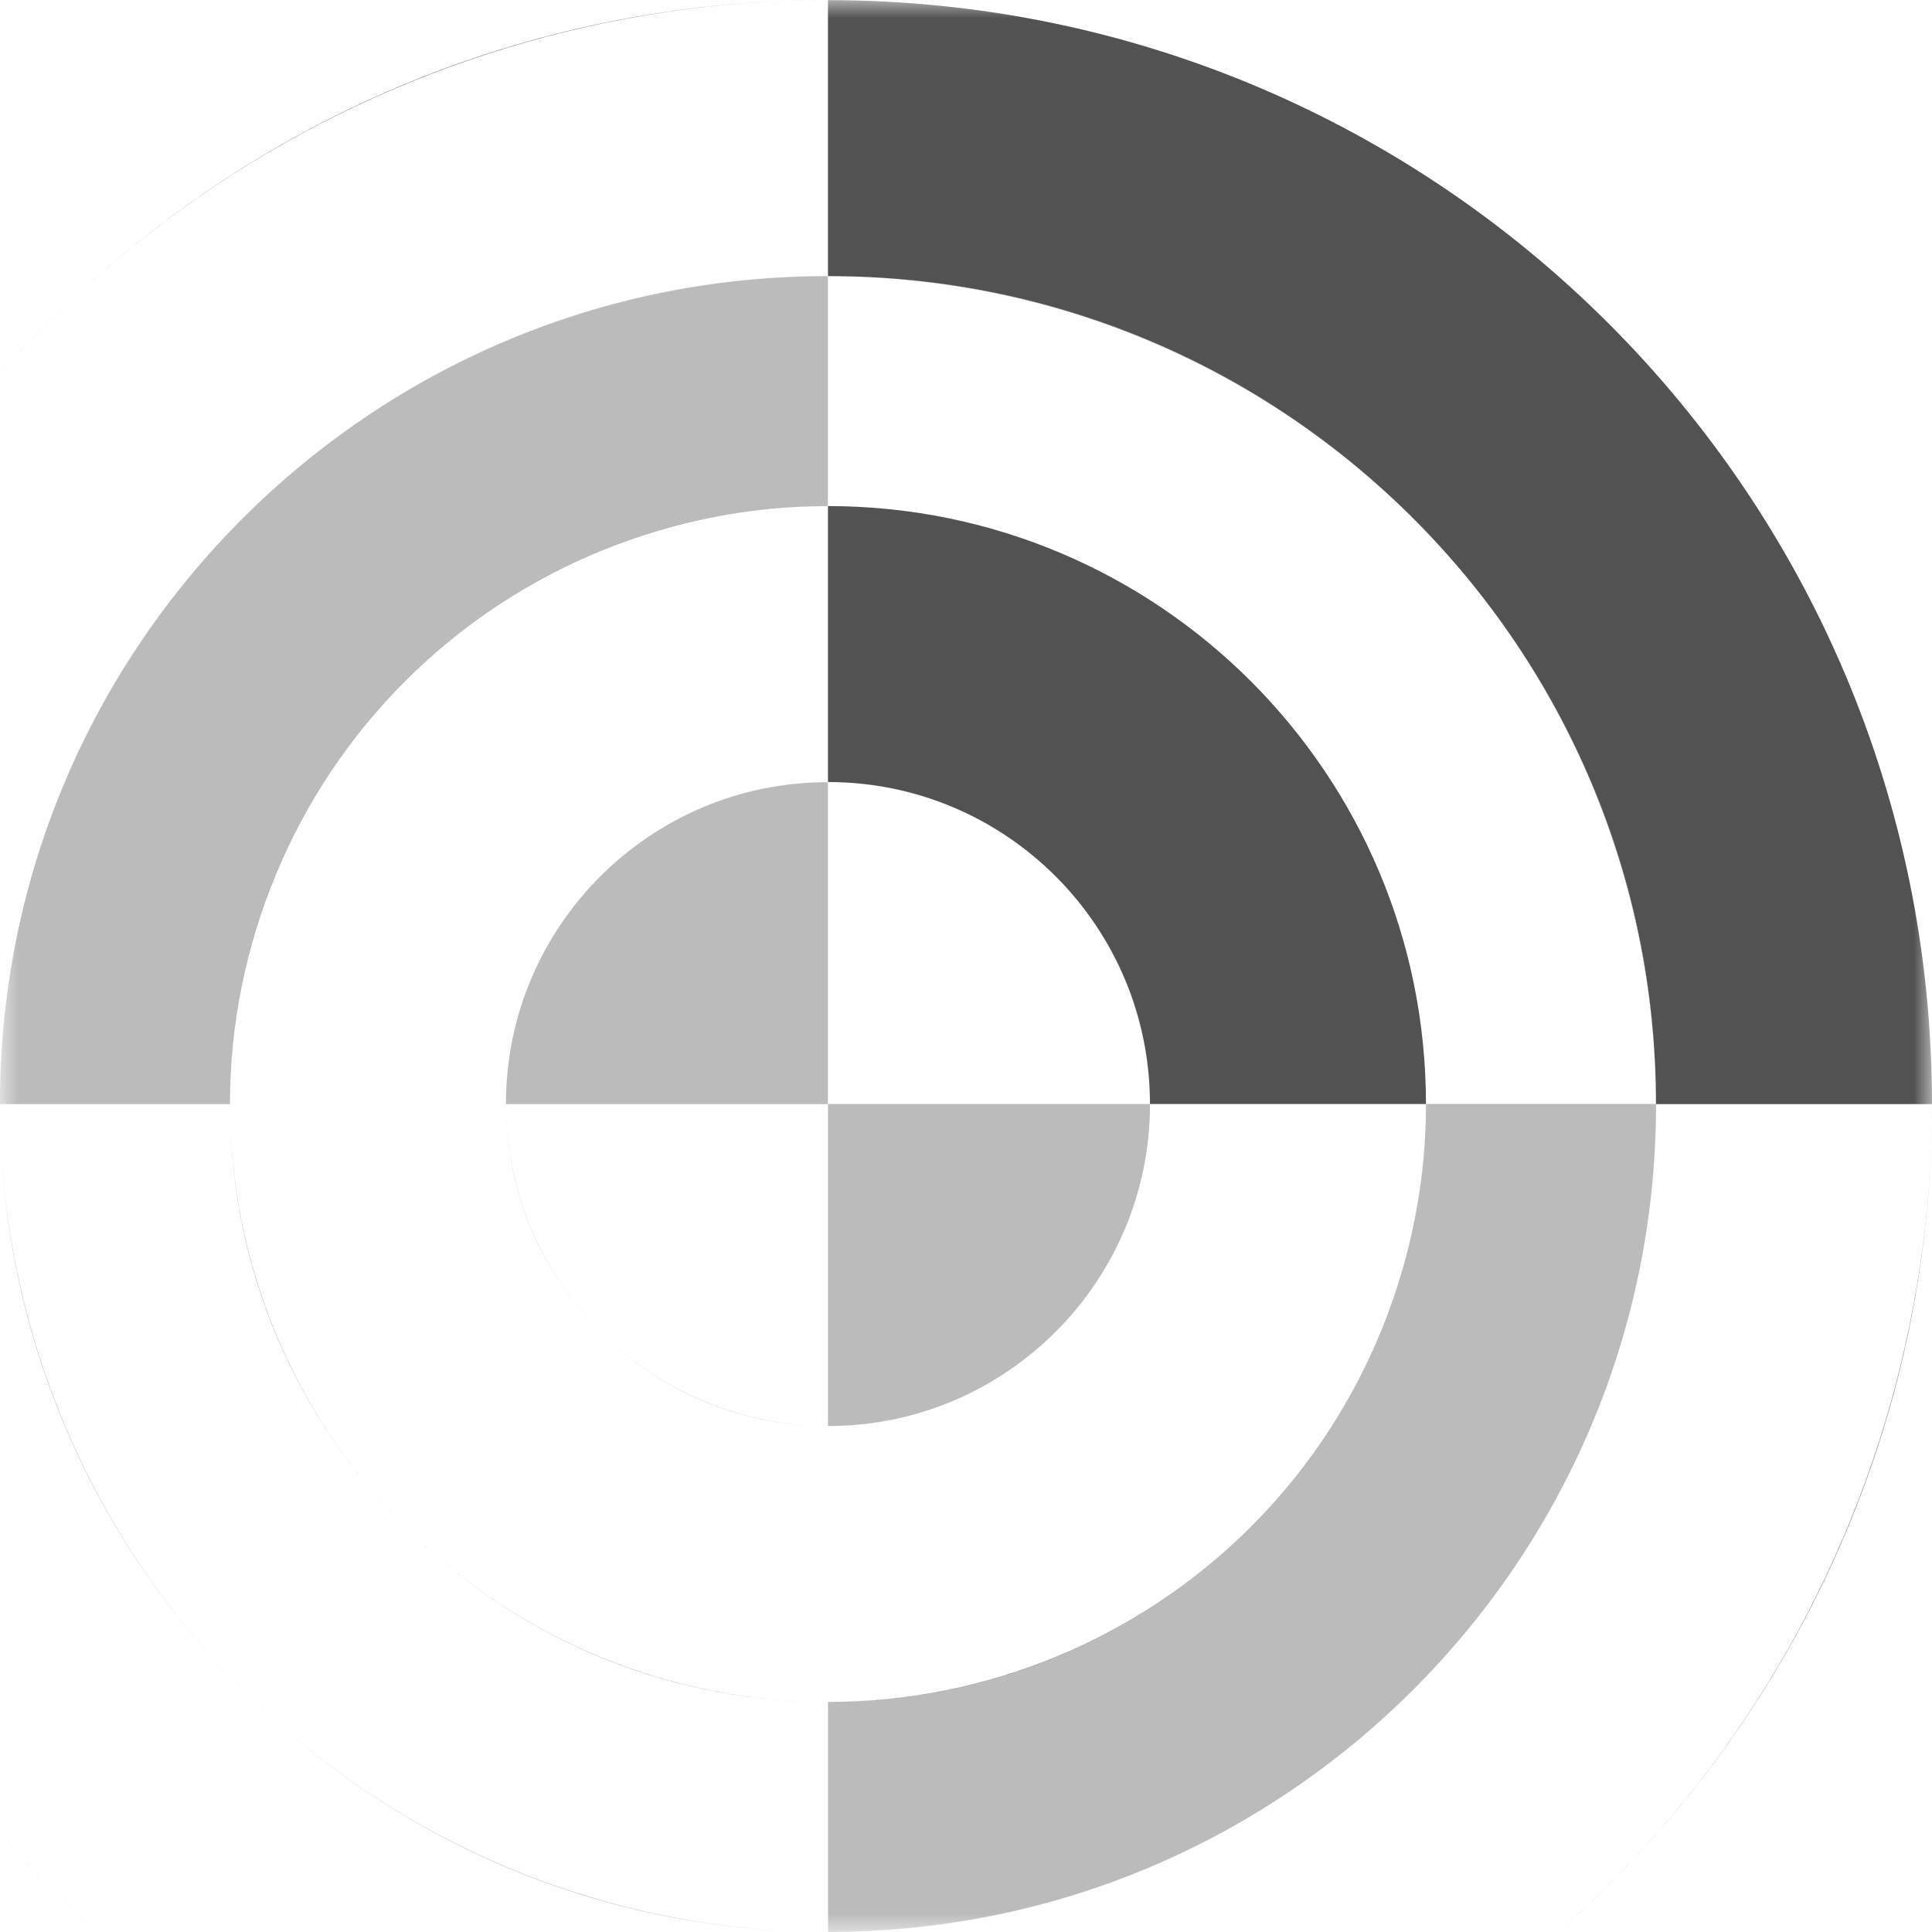
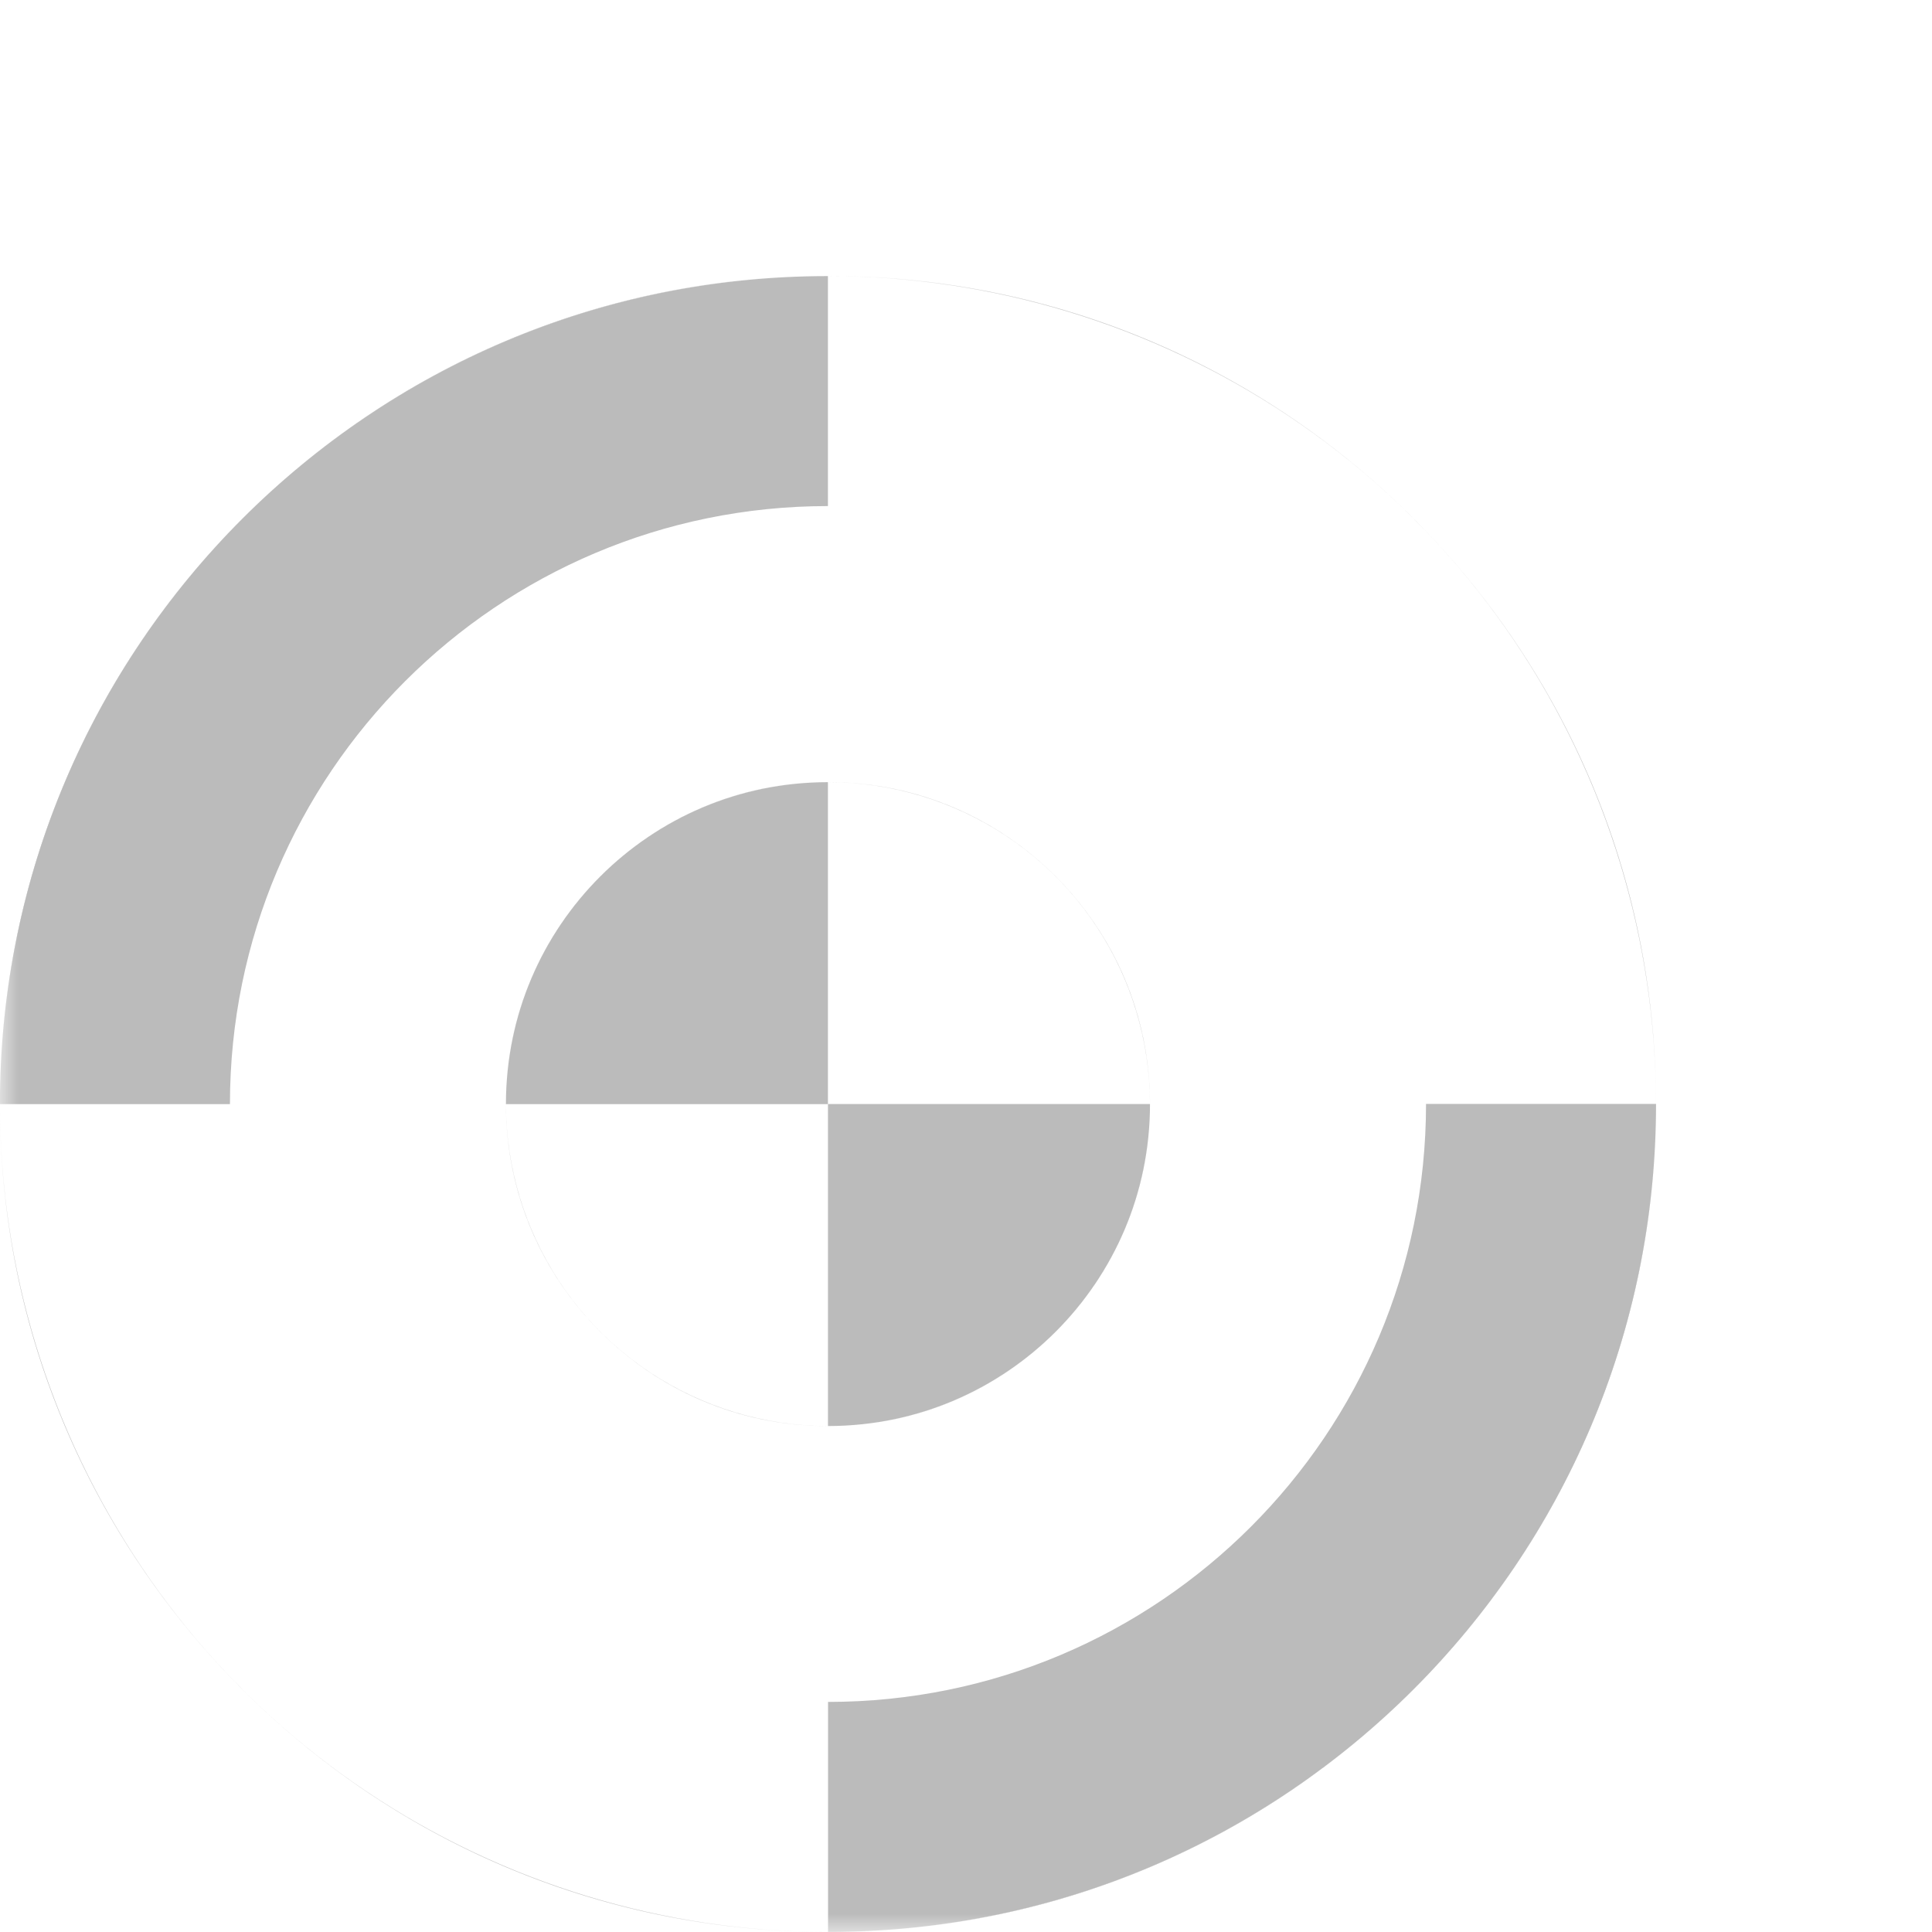
<svg xmlns="http://www.w3.org/2000/svg" width="54" height="54" viewBox="0 0 54 54" fill="none">
  <mask id="mask0_185_4" style="mask-type:alpha" maskUnits="userSpaceOnUse" x="0" y="0" width="54" height="54">
    <rect width="54" height="54" fill="#D9D9D9" />
  </mask>
  <g mask="url(#mask0_185_4)">
-     <path fill-rule="evenodd" clip-rule="evenodd" d="M5.998 5.204C11.073 1.813 17.039 0.004 23.142 0.004V7.718C35.923 7.718 46.285 18.079 46.285 30.861H53.999C53.999 36.964 52.189 42.93 48.798 48.004C45.408 53.078 40.589 57.034 34.95 59.369C31.244 60.904 27.292 61.694 23.319 61.718C40.28 61.622 53.999 47.843 53.999 30.861C53.999 13.819 40.184 0.004 23.142 0.004C6.165 0.004 -7.61 13.714 -7.715 30.667C-7.69 26.699 -6.9 22.754 -5.367 19.052C-3.031 13.414 0.924 8.595 5.998 5.204ZM-7.715 31.078C-7.599 47.954 6.066 61.612 22.945 61.717C20.998 61.705 19.049 61.508 17.122 61.125C11.136 59.934 5.638 56.996 1.322 52.68C-2.993 48.365 -5.932 42.866 -7.123 36.881C-7.505 34.96 -7.701 33.017 -7.715 31.078Z" fill="#525252" />
    <path fill-rule="evenodd" clip-rule="evenodd" d="M3.898 43.717C1.355 39.911 -0.002 35.437 -0.002 30.86L6.427 30.86C6.427 21.629 13.91 14.145 23.141 14.145L23.141 7.717C27.718 7.717 32.193 9.074 35.999 11.617C39.805 14.16 42.771 17.774 44.523 22.003C45.673 24.781 46.266 27.742 46.284 30.72C46.209 18.003 35.876 7.717 23.141 7.717C10.36 7.717 -0.002 18.078 -0.002 30.86C-0.002 43.595 10.284 53.927 23.001 54.002C20.024 53.984 17.063 53.392 14.285 52.241C10.056 50.49 6.441 47.523 3.898 43.717ZM23.3 54.002C35.956 53.917 46.199 43.674 46.284 31.019C46.274 32.475 46.126 33.933 45.84 35.375C44.947 39.864 42.742 43.988 39.506 47.224C36.269 50.461 32.145 52.665 27.656 53.558C26.215 53.845 24.756 53.992 23.3 54.002Z" fill="#BBBBBB" />
    <path fill-rule="evenodd" clip-rule="evenodd" d="M42.387 17.997C44.93 21.803 46.287 26.277 46.287 30.855L39.858 30.855C39.858 40.086 32.375 47.569 23.144 47.569L23.144 53.998C18.566 53.998 14.092 52.641 10.286 50.098C6.48 47.555 3.514 43.94 1.762 39.711C0.611 36.933 0.019 33.972 0.001 30.995C0.076 43.712 10.409 53.998 23.144 53.998C35.925 53.998 46.287 43.636 46.287 30.855C46.287 18.12 36.001 7.787 23.284 7.712C26.261 7.73 29.222 8.322 32 9.473C36.229 11.225 39.844 14.191 42.387 17.997ZM22.985 7.712C10.329 7.797 0.086 18.04 0.001 30.696C0.011 29.24 0.158 27.781 0.445 26.34C1.338 21.85 3.542 17.727 6.779 14.49C10.015 11.253 14.139 9.049 18.629 8.156C20.07 7.869 21.529 7.722 22.985 7.712Z" fill="#BBBBBB" />
-     <path fill-rule="evenodd" clip-rule="evenodd" d="M13.856 16.961C16.604 15.125 19.836 14.145 23.142 14.145V21.858C28.112 21.858 32.142 25.888 32.142 30.858L39.856 30.858C39.856 34.164 38.876 37.395 37.039 40.144C35.203 42.892 32.592 45.034 29.538 46.299C27.531 47.131 25.391 47.559 23.24 47.571C32.426 47.519 39.856 40.056 39.856 30.858C39.856 21.627 32.373 14.145 23.142 14.145C13.943 14.145 6.48 21.575 6.428 30.76C6.44 28.609 6.868 26.469 7.7 24.462C8.965 21.408 11.107 18.798 13.856 16.961ZM6.428 30.974C6.49 40.113 13.887 47.51 23.026 47.571C21.975 47.564 20.922 47.458 19.881 47.251C16.639 46.606 13.661 45.014 11.323 42.676C8.985 40.339 7.394 37.361 6.749 34.119C6.542 33.078 6.435 32.025 6.428 30.974Z" fill="#525252" />
    <path fill-rule="evenodd" clip-rule="evenodd" d="M30.626 25.858C31.615 27.338 32.143 29.078 32.143 30.858L23.143 30.858L23.142 30.858L23.142 39.858C21.362 39.858 19.622 39.33 18.142 38.341C16.662 37.352 15.508 35.946 14.827 34.302C14.379 33.221 14.149 32.068 14.142 30.909C14.17 35.856 18.189 39.858 23.142 39.858C28.113 39.858 32.143 35.828 32.143 30.858C32.143 25.906 28.143 21.888 23.198 21.858C24.356 21.865 25.507 22.096 26.587 22.543C28.231 23.224 29.637 24.378 30.626 25.858ZM23.08 21.858C18.159 21.892 14.176 25.875 14.142 30.796C14.146 30.23 14.204 29.663 14.315 29.102C14.662 27.356 15.52 25.753 16.778 24.494C18.037 23.235 19.641 22.378 21.387 22.031C21.947 21.919 22.514 21.862 23.08 21.858Z" fill="#BBBBBB" />
    <path fill-rule="evenodd" clip-rule="evenodd" d="M15.657 35.861C14.668 34.381 14.141 32.641 14.141 30.861L23.141 30.861L23.141 30.861L23.141 21.862C24.921 21.862 26.661 22.389 28.141 23.378C29.621 24.367 30.775 25.773 31.456 27.417C31.904 28.499 32.134 29.652 32.141 30.811C32.114 25.863 28.095 21.862 23.141 21.862C18.17 21.862 14.141 25.891 14.141 30.861C14.141 35.813 18.14 39.831 23.085 39.861C21.927 39.854 20.776 39.623 19.697 39.176C18.052 38.495 16.646 37.342 15.657 35.861ZM23.203 39.861C28.124 39.828 32.108 35.845 32.141 30.924C32.137 31.49 32.08 32.057 31.968 32.617C31.621 34.363 30.764 35.967 29.505 37.225C28.246 38.484 26.643 39.341 24.897 39.688C24.336 39.8 23.769 39.857 23.203 39.861Z" fill="#BBBBBB" />
  </g>
</svg>